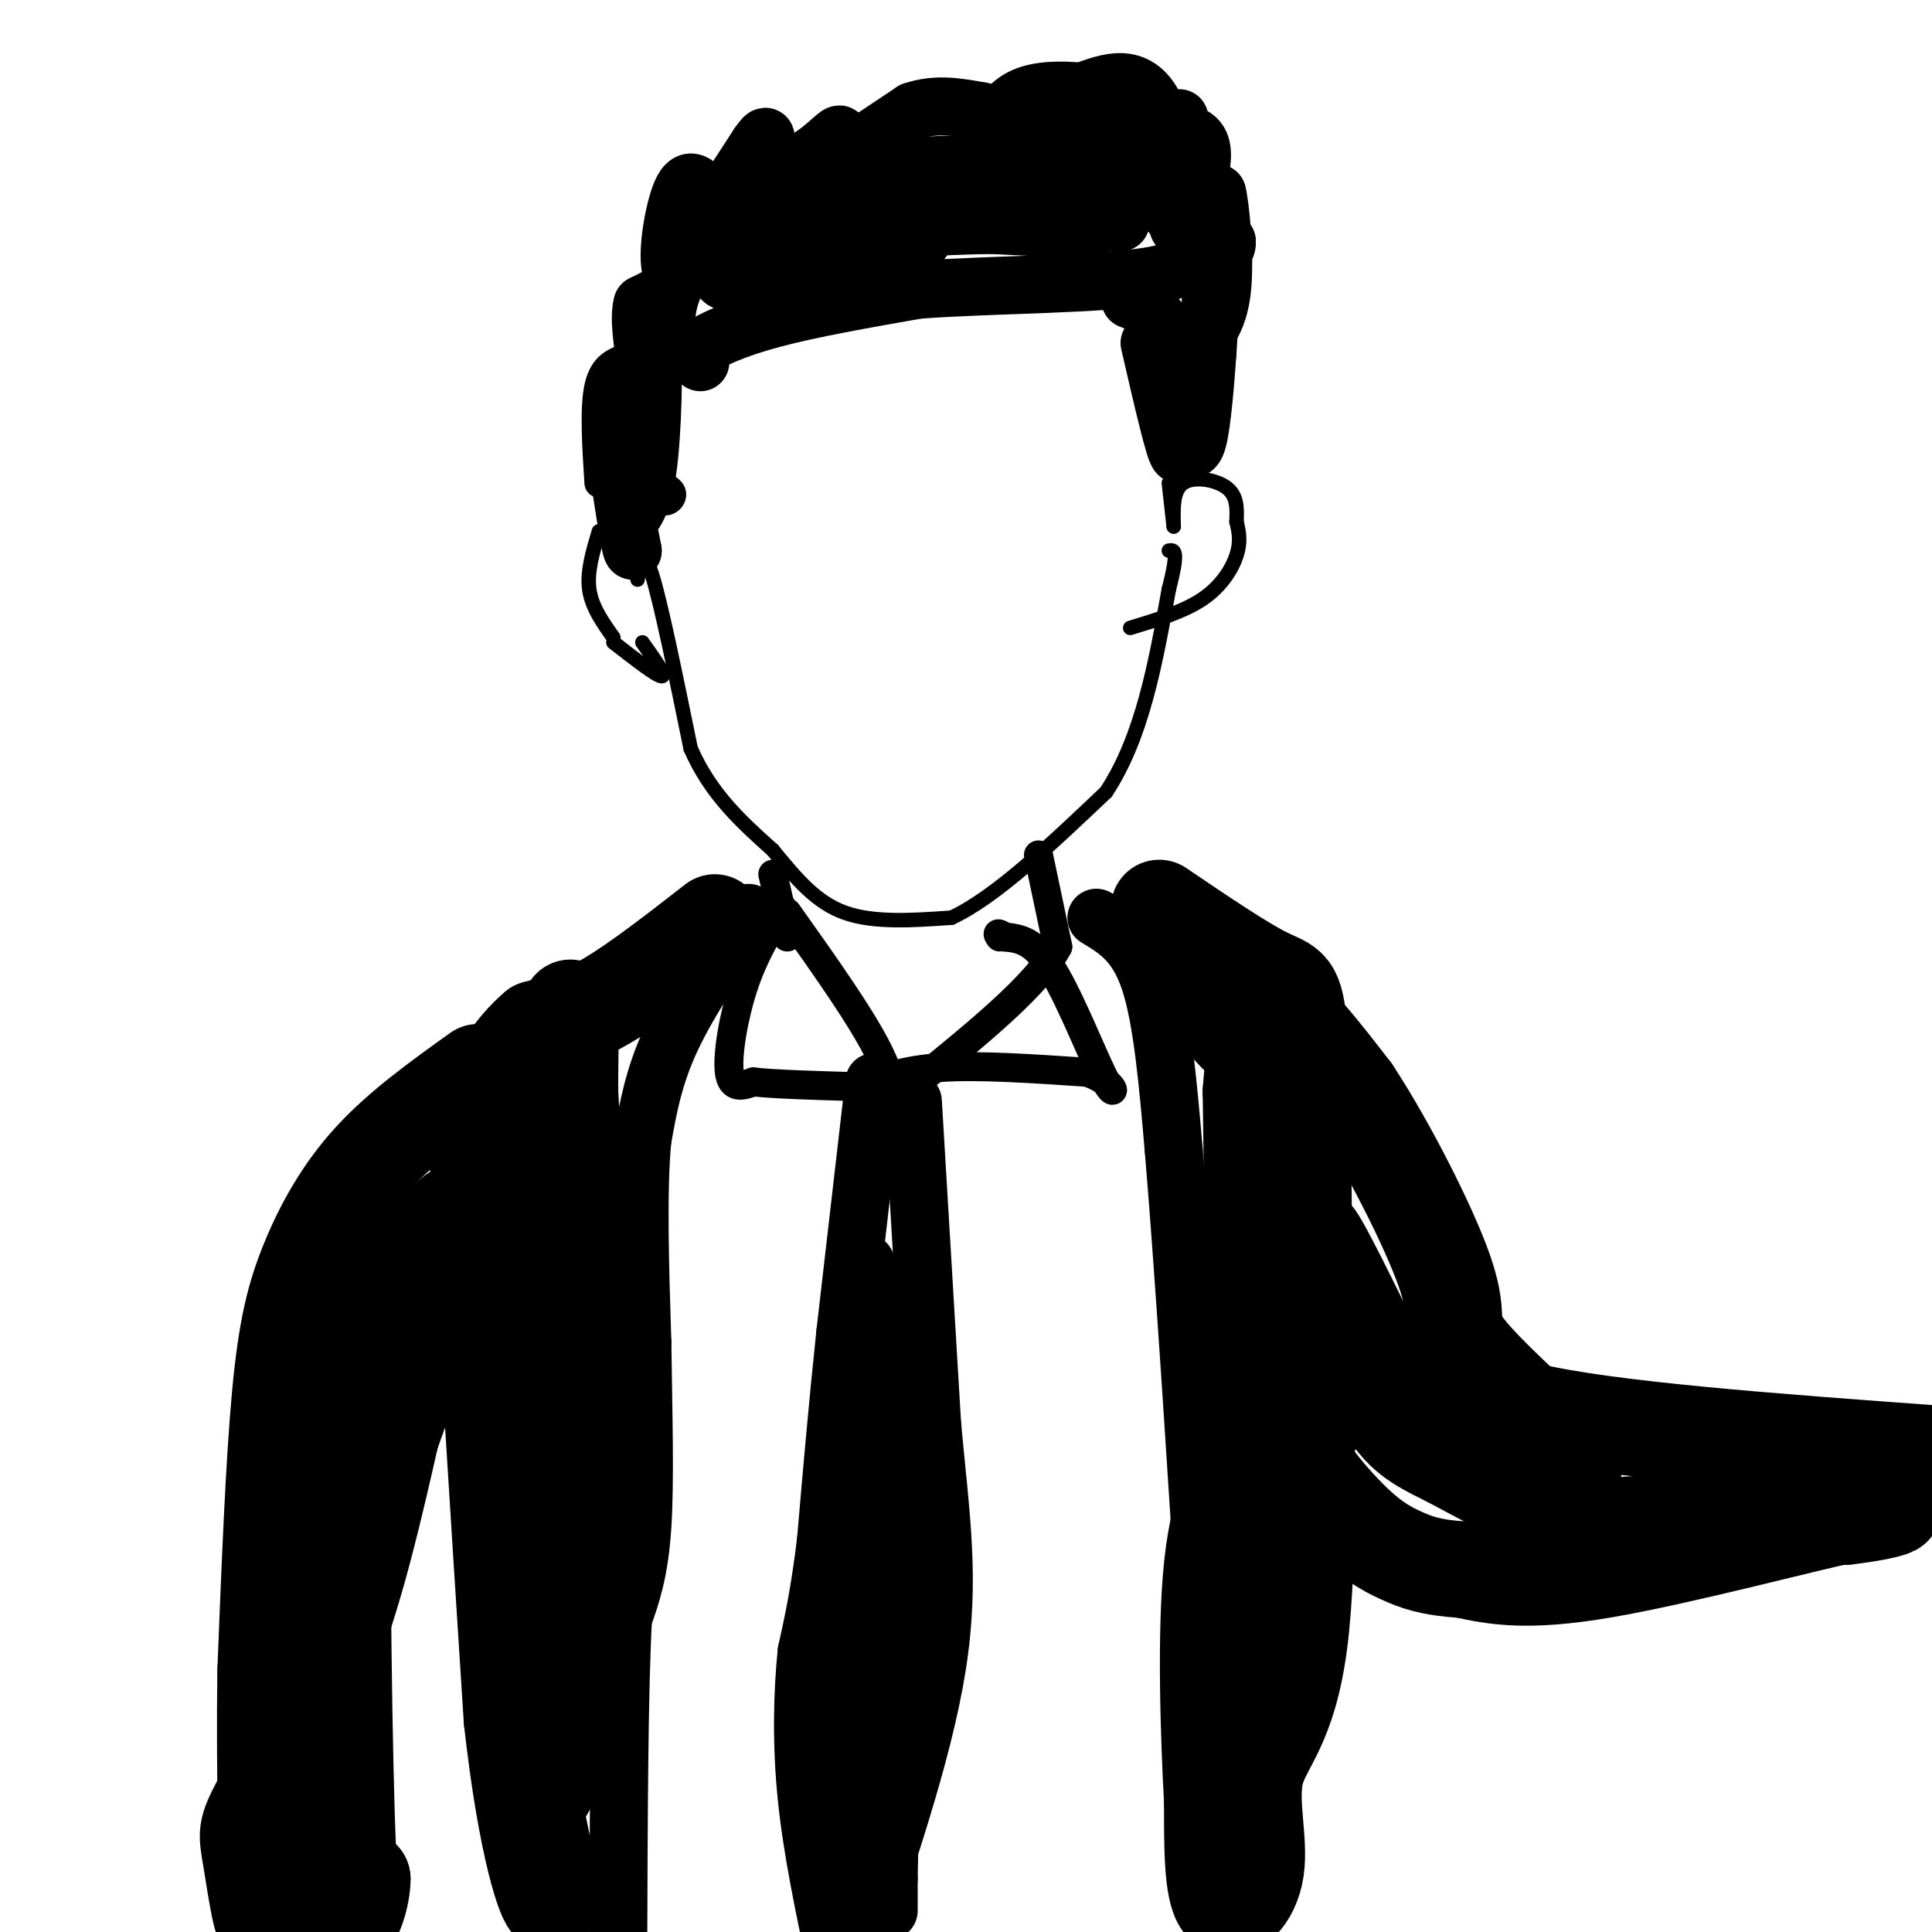
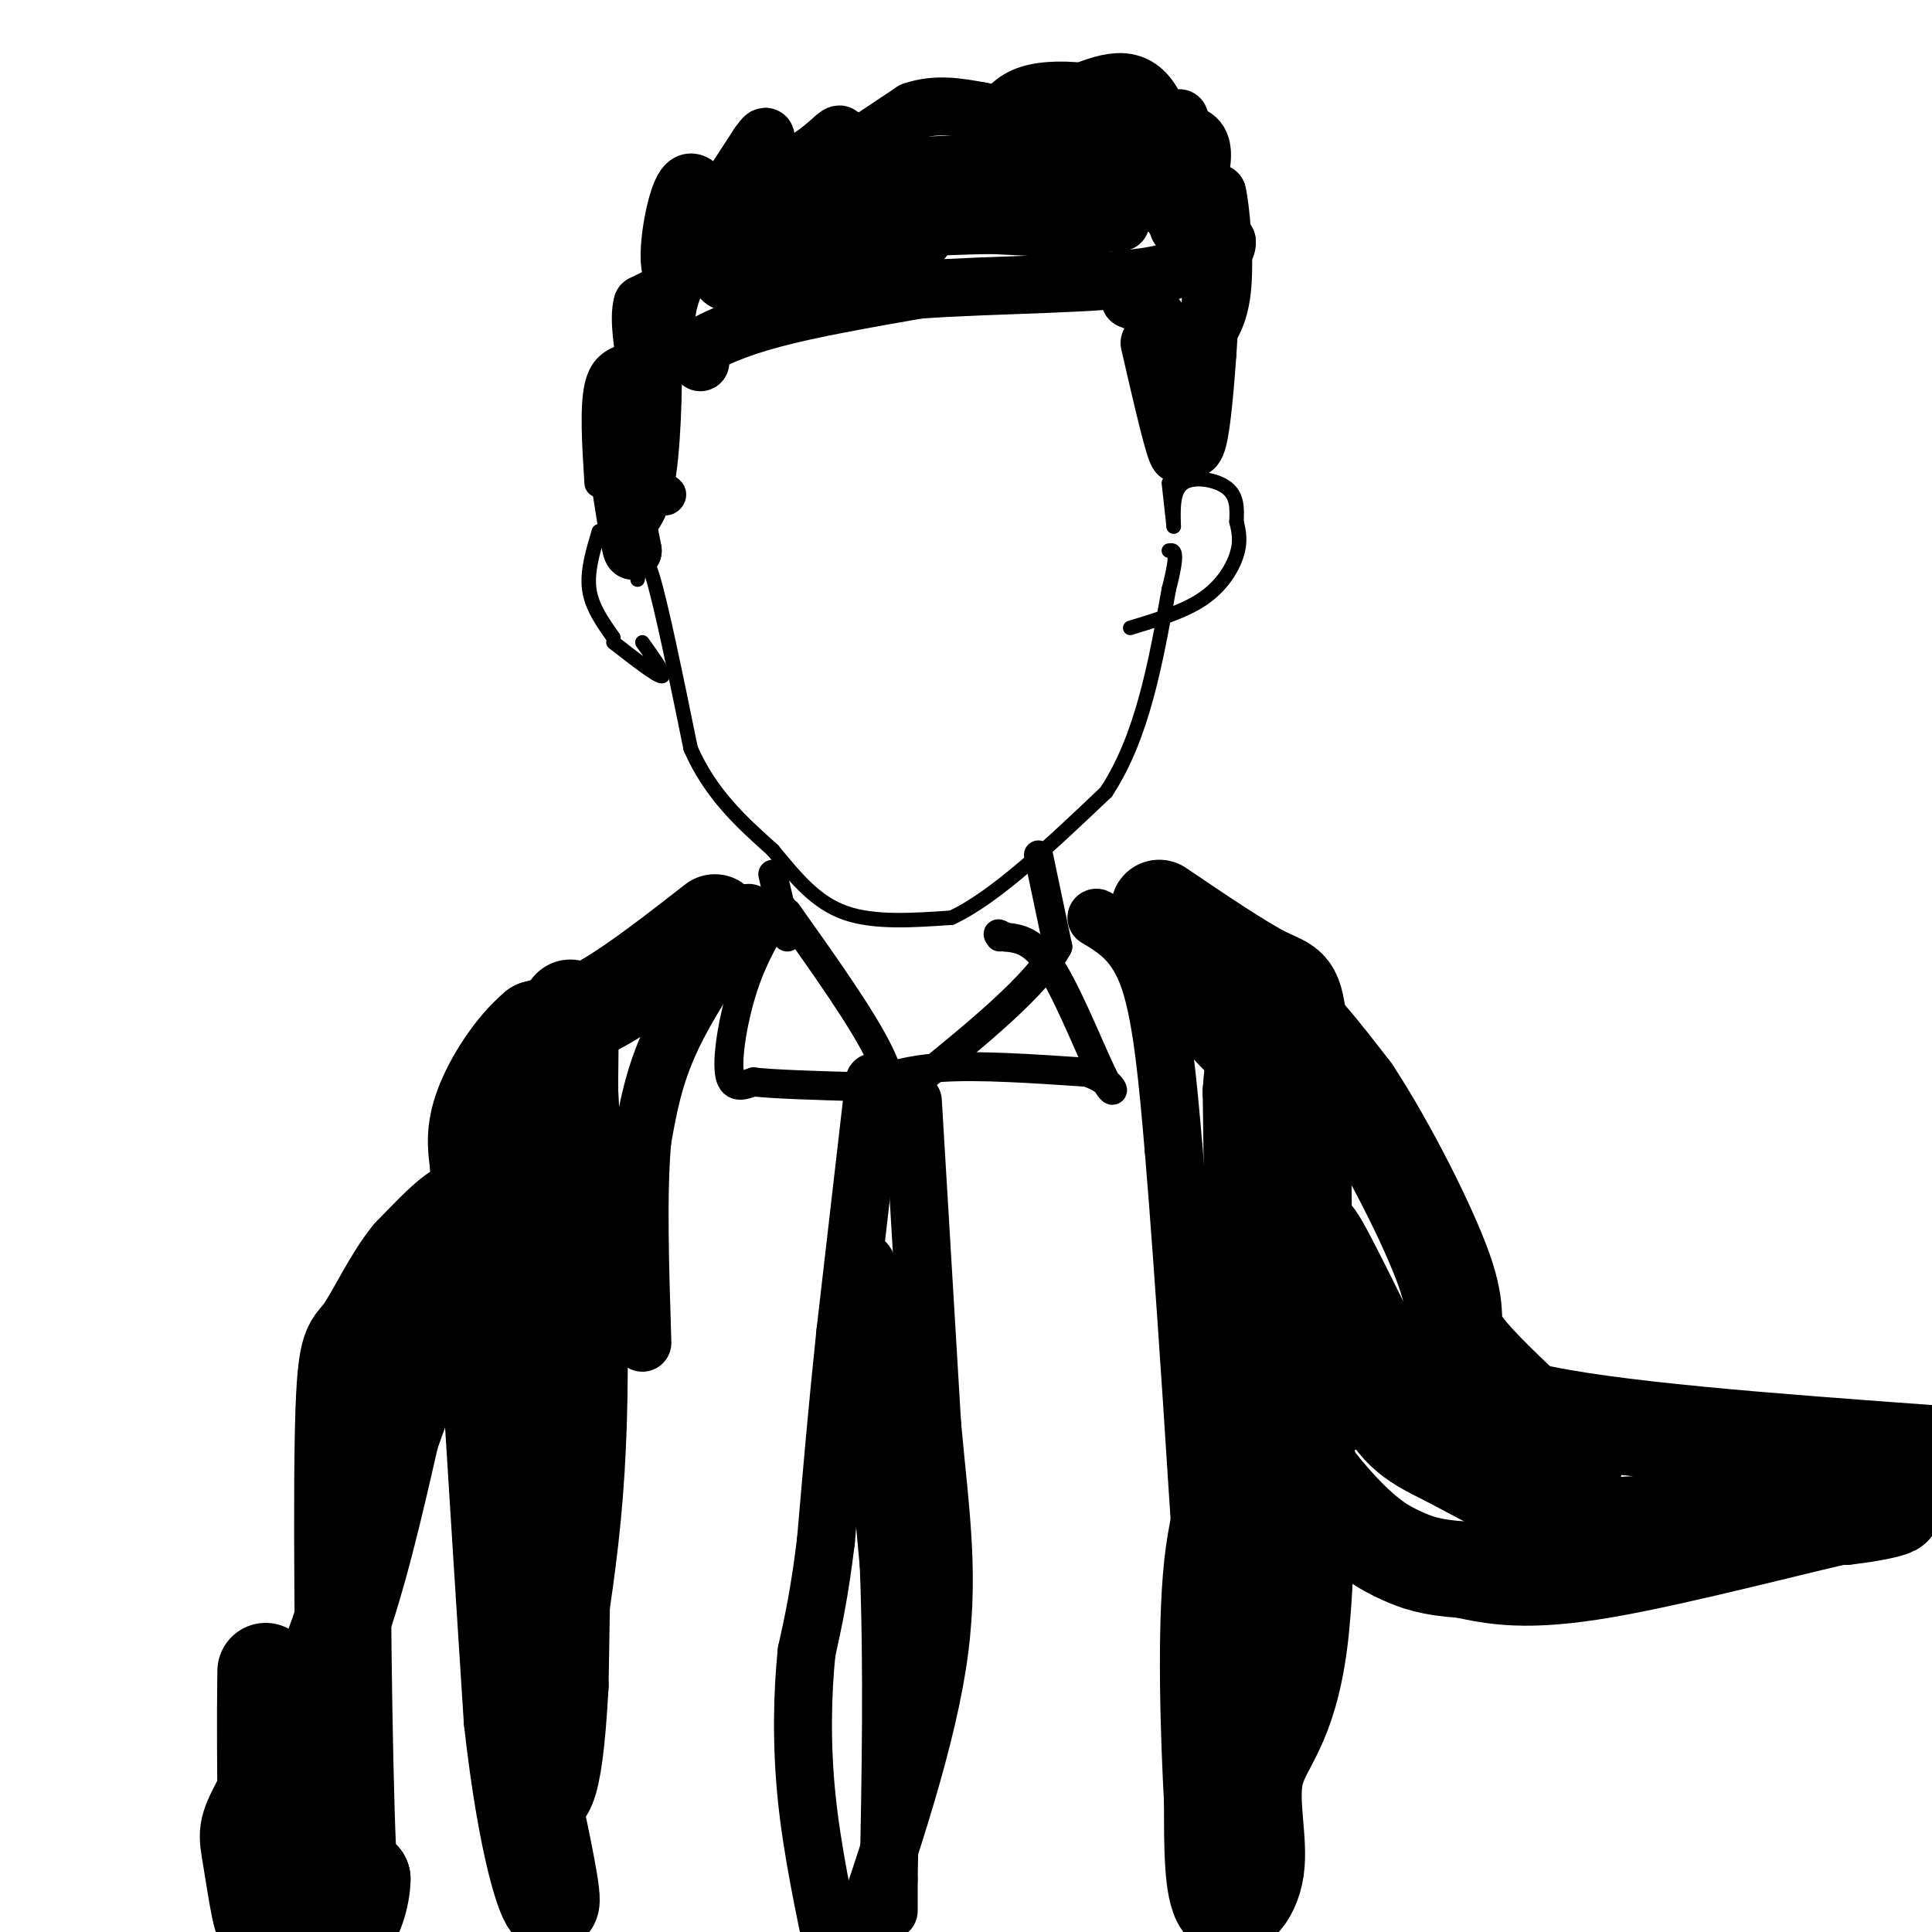
<svg xmlns="http://www.w3.org/2000/svg" viewBox="0 0 400 400" version="1.1">
  <g fill="none" stroke="rgb(0,0,0)" stroke-width="6" stroke-linecap="round" stroke-linejoin="round">
    <path d="M124,100c-0.500,-7.833 -1.000,-15.667 0,-20c1.000,-4.333 3.500,-5.167 6,-6" />
    <path d="M130,74c2.619,-1.244 6.166,-1.354 6,-1c-0.166,0.354 -4.045,1.172 -6,2c-1.955,0.828 -1.987,1.665 -2,6c-0.013,4.335 -0.006,12.167 0,20" />
    <path d="M128,101c-0.369,1.107 -1.292,-6.125 0,-13c1.292,-6.875 4.798,-13.393 6,-12c1.202,1.393 0.101,10.696 -1,20" />
    <path d="M133,96c1.405,4.190 5.417,4.667 6,6c0.583,1.333 -2.262,3.524 -3,-1c-0.738,-4.524 0.631,-15.762 2,-27" />
    <path d="M138,74c0.356,0.556 0.244,15.444 -1,24c-1.244,8.556 -3.622,10.778 -6,13" />
    <path d="M131,111c0.167,-5.000 3.583,-24.000 7,-43" />
  </g>
  <g fill="none" stroke="rgb(0,0,0)" stroke-width="12" stroke-linecap="round" stroke-linejoin="round">
    <path d="M138,68c-0.083,-2.833 -0.167,-5.667 3,-12c3.167,-6.333 9.583,-16.167 16,-26" />
    <path d="M157,30c2.667,-3.833 1.333,-0.417 0,3" />
    <path d="M157,33c-2.833,4.500 -9.917,14.250 -17,24" />
    <path d="M140,57c-2.689,-0.133 -0.911,-12.467 1,-17c1.911,-4.533 3.956,-1.267 6,2" />
    <path d="M147,42c4.333,-1.167 12.167,-5.083 20,-9" />
    <path d="M167,33c4.762,-2.976 6.667,-5.917 7,-5c0.333,0.917 -0.905,5.690 0,7c0.905,1.310 3.952,-0.845 7,-3" />
    <path d="M181,32c1.500,-0.500 1.750,-0.250 2,0" />
    <path d="M174,33c0.000,0.000 15.000,-10.000 15,-10" />
    <path d="M189,23c4.833,-1.667 9.417,-0.833 14,0" />
    <path d="M203,23c5.500,1.000 12.250,3.500 19,6" />
    <path d="M222,29c5.711,2.222 10.489,4.778 13,7c2.511,2.222 2.756,4.111 3,6" />
    <path d="M145,75c-1.000,-0.733 -2.000,-1.467 0,-3c2.000,-1.533 7.000,-3.867 15,-6c8.000,-2.133 19.000,-4.067 30,-6" />
    <path d="M190,60c15.333,-1.156 38.667,-1.044 49,-3c10.333,-1.956 7.667,-5.978 5,-10" />
    <path d="M244,47c-0.984,-3.439 -5.944,-7.035 -9,-9c-3.056,-1.965 -4.207,-2.298 -13,-3c-8.793,-0.702 -25.226,-1.772 -37,0c-11.774,1.772 -18.887,6.386 -26,11" />
    <path d="M159,46c-6.759,4.037 -10.657,8.628 -10,11c0.657,2.372 5.869,2.523 11,0c5.131,-2.523 10.180,-7.721 16,-11c5.820,-3.279 12.410,-4.640 19,-6" />
    <path d="M195,40c6.524,-1.274 13.333,-1.458 20,0c6.667,1.458 13.190,4.560 13,6c-0.190,1.440 -7.095,1.220 -14,1" />
    <path d="M214,47c-9.238,-0.343 -25.332,-1.700 -35,0c-9.668,1.700 -12.911,6.458 -11,9c1.911,2.542 8.974,2.869 14,1c5.026,-1.869 8.013,-5.935 11,-10" />
-     <path d="M193,47c2.111,-2.311 1.889,-3.089 8,-3c6.111,0.089 18.556,1.044 31,2" />
    <path d="M232,46c-6.244,0.356 -37.356,0.244 -54,2c-16.644,1.756 -18.822,5.378 -21,9" />
    <path d="M157,57c-4.000,1.833 -3.500,1.917 -3,2" />
    <path d="M127,91c0.000,0.000 3.000,19.000 3,19" />
    <path d="M130,110c0.667,3.833 0.833,3.917 1,4" />
    <path d="M131,114c0.000,-0.167 -0.500,-2.583 -1,-5" />
    <path d="M251,57c0.000,0.000 -1.000,16.000 -1,16" />
    <path d="M250,73c-0.467,6.489 -1.133,14.711 -2,18c-0.867,3.289 -1.933,1.644 -3,0" />
    <path d="M245,91c-1.044,-4.311 -2.156,-15.089 -4,-21c-1.844,-5.911 -4.422,-6.956 -7,-8" />
    <path d="M234,62c0.600,-0.533 5.600,2.133 8,8c2.400,5.867 2.200,14.933 2,24" />
    <path d="M244,94c-0.667,0.167 -3.333,-11.417 -6,-23" />
    <path d="M219,29c0.000,0.000 22.000,-2.000 22,-2" />
    <path d="M241,27c4.044,-1.511 3.156,-4.289 3,-1c-0.156,3.289 0.422,12.644 1,22" />
    <path d="M245,48c-0.511,-2.222 -2.289,-18.778 -6,-26c-3.711,-7.222 -9.356,-5.111 -15,-3" />
    <path d="M224,19c-4.733,-0.511 -9.067,-0.289 -12,1c-2.933,1.289 -4.467,3.644 -6,6" />
    <path d="M239,27c3.750,0.083 7.500,0.167 9,2c1.500,1.833 0.750,5.417 0,9" />
    <path d="M248,38c1.000,3.500 3.500,7.750 6,12" />
    <path d="M254,50c0.222,2.311 -2.222,2.089 -3,0c-0.778,-2.089 0.111,-6.044 1,-10" />
    <path d="M252,40c0.644,2.356 1.756,13.244 1,20c-0.756,6.756 -3.378,9.378 -6,12" />
    <path d="M247,72c-1.000,2.000 -0.500,1.000 0,0" />
    <path d="M139,60c0.000,0.000 -6.000,3.000 -6,3" />
    <path d="M133,63c-0.833,2.833 0.083,8.417 1,14" />
  </g>
  <g fill="none" stroke="rgb(0,0,0)" stroke-width="3" stroke-linecap="round" stroke-linejoin="round">
    <path d="M124,110c-1.250,4.167 -2.500,8.333 -2,12c0.500,3.667 2.750,6.833 5,10" />
    <path d="M127,133c4.500,3.500 9.000,7.000 10,7c1.000,0.000 -1.500,-3.500 -4,-7" />
    <path d="M132,120c0.583,-3.417 1.167,-6.833 3,-1c1.833,5.833 4.917,20.917 8,36" />
    <path d="M143,155c4.167,9.500 10.583,15.250 17,21" />
    <path d="M160,176c5.000,6.111 9.000,10.889 15,13c6.000,2.111 14.000,1.556 22,1" />
    <path d="M197,190c9.000,-4.167 20.500,-15.083 32,-26" />
    <path d="M229,164c7.500,-11.333 10.250,-26.667 13,-42" />
    <path d="M242,122c2.167,-8.333 1.083,-8.167 0,-8" />
    <path d="M242,100c0.000,0.000 1.000,9.000 1,9" />
    <path d="M243,109c-0.111,-3.756 -0.222,-7.511 2,-9c2.222,-1.489 6.778,-0.711 9,1c2.222,1.711 2.111,4.356 2,7" />
    <path d="M256,108c0.548,2.202 0.917,4.208 0,7c-0.917,2.792 -3.119,6.369 -7,9c-3.881,2.631 -9.440,4.315 -15,6" />
  </g>
  <g fill="none" stroke="rgb(0,0,0)" stroke-width="6" stroke-linecap="round" stroke-linejoin="round">
    <path d="M160,181c0.000,0.000 3.000,13.000 3,13" />
    <path d="M215,177c0.000,0.000 4.000,19.000 4,19" />
    <path d="M219,196c-4.167,7.833 -16.583,17.917 -29,28" />
    <path d="M190,224c-5.444,4.311 -4.556,1.089 -8,-6c-3.444,-7.089 -11.222,-18.044 -19,-29" />
    <path d="M162,188c-2.933,4.800 -5.867,9.600 -8,16c-2.133,6.400 -3.467,14.400 -3,18c0.467,3.600 2.733,2.800 5,2" />
    <path d="M156,224c4.500,0.500 13.250,0.750 22,1" />
    <path d="M178,225c4.583,-1.750 9.167,-3.500 17,-4c7.833,-0.500 18.917,0.250 30,1" />
    <path d="M225,222c6.083,1.893 6.292,6.125 4,2c-2.292,-4.125 -7.083,-16.607 -11,-23c-3.917,-6.393 -6.958,-6.696 -10,-7" />
    <path d="M208,194c-1.833,-1.167 -1.417,-0.583 -1,0" />
  </g>
  <g fill="none" stroke="rgb(0,0,0)" stroke-width="12" stroke-linecap="round" stroke-linejoin="round">
    <path d="M181,224c0.000,0.000 -6.000,52.000 -6,52" />
    <path d="M175,276c-1.667,15.833 -2.833,29.417 -4,43" />
    <path d="M171,319c-1.333,11.000 -2.667,17.000 -4,23" />
    <path d="M167,342c-0.889,8.733 -1.111,19.067 0,30c1.111,10.933 3.556,22.467 6,34" />
    <path d="M189,228c0.000,0.000 4.000,67.000 4,67" />
    <path d="M193,295c1.689,18.644 3.911,31.756 1,50c-2.911,18.244 -10.956,41.622 -19,65" />
-     <path d="M176,390c-1.822,-16.067 -3.644,-32.133 -2,-45c1.644,-12.867 6.756,-22.533 9,-31c2.244,-8.467 1.622,-15.733 1,-23" />
    <path d="M184,291c-1.178,-12.778 -4.622,-33.222 -5,-29c-0.378,4.222 2.311,33.111 5,62" />
    <path d="M184,324c0.833,21.167 0.417,43.083 0,65" />
    <path d="M184,389c0.000,11.000 0.000,6.000 0,1" />
    <path d="M155,189c-6.167,9.083 -12.333,18.167 -16,26c-3.667,7.833 -4.833,14.417 -6,21" />
    <path d="M133,236c-1.000,10.500 -0.500,26.250 0,42" />
-     <path d="M133,278c0.178,14.133 0.622,28.467 0,38c-0.622,9.533 -2.311,14.267 -4,19" />
-     <path d="M129,335c-0.833,14.833 -0.917,42.417 -1,70" />
    <path d="M227,190c4.167,2.500 8.333,5.000 11,13c2.667,8.000 3.833,21.500 5,35" />
    <path d="M243,238c2.167,25.500 5.083,71.750 8,118" />
    <path d="M251,356c1.667,27.833 1.833,38.417 2,49" />
  </g>
  <g fill="none" stroke="rgb(0,0,0)" stroke-width="20" stroke-linecap="round" stroke-linejoin="round">
    <path d="M148,191c-7.917,6.167 -15.833,12.333 -22,16c-6.167,3.667 -10.583,4.833 -15,6" />
    <path d="M111,213c-4.733,3.956 -9.067,10.844 -11,16c-1.933,5.156 -1.467,8.578 -1,12" />
    <path d="M99,241c1.000,21.167 4.000,68.083 7,115" />
    <path d="M106,356c3.044,27.356 7.156,38.244 8,38c0.844,-0.244 -1.578,-11.622 -4,-23" />
    <path d="M110,371c1.422,-13.667 6.978,-36.333 9,-62c2.022,-25.667 0.511,-54.333 -1,-83" />
    <path d="M118,226c-0.067,-19.178 0.267,-25.622 0,-3c-0.267,22.622 -1.133,74.311 -2,126" />
    <path d="M116,349c-1.333,24.667 -3.667,23.333 -6,22" />
    <path d="M240,188c8.533,5.778 17.067,11.556 22,14c4.933,2.444 6.267,1.556 7,12c0.733,10.444 0.867,32.222 1,54" />
    <path d="M270,268c0.503,23.300 1.259,54.550 -1,72c-2.259,17.450 -7.533,21.100 -9,27c-1.467,5.900 0.874,14.050 0,20c-0.874,5.950 -4.964,9.700 -7,7c-2.036,-2.700 -2.018,-11.850 -2,-21" />
    <path d="M251,373c-0.714,-13.071 -1.500,-35.250 0,-49c1.500,-13.750 5.286,-19.071 7,-34c1.714,-14.929 1.357,-39.464 1,-64" />
    <path d="M259,226c0.758,-11.260 2.152,-7.410 -1,-10c-3.152,-2.590 -10.848,-11.620 -11,-15c-0.152,-3.380 7.242,-1.108 14,4c6.758,5.108 12.879,13.054 19,21" />
    <path d="M280,226c7.226,10.964 15.792,27.875 19,37c3.208,9.125 1.060,10.464 3,14c1.940,3.536 7.970,9.268 14,15" />
    <path d="M316,292c16.500,4.000 50.750,6.500 85,9" />
    <path d="M401,301c7.667,4.405 -15.667,10.917 -31,15c-15.333,4.083 -22.667,5.738 -33,3c-10.333,-2.738 -23.667,-9.869 -37,-17" />
    <path d="M300,302c-8.440,-4.095 -11.042,-5.833 -16,-16c-4.958,-10.167 -12.274,-28.762 -12,-30c0.274,-1.238 8.137,14.881 16,31" />
    <path d="M288,287c9.238,10.476 24.333,21.167 31,26c6.667,4.833 4.905,3.810 14,3c9.095,-0.810 29.048,-1.405 49,-2" />
    <path d="M382,314c11.071,-1.250 14.250,-3.375 3,-1c-11.250,2.375 -36.929,9.250 -53,12c-16.071,2.750 -22.536,1.375 -29,0" />
    <path d="M303,325c-6.963,-0.447 -9.871,-1.565 -13,-3c-3.129,-1.435 -6.478,-3.189 -12,-9c-5.522,-5.811 -13.218,-15.680 -11,-20c2.218,-4.320 14.348,-3.091 21,-2c6.652,1.091 7.826,2.046 9,3" />
    <path d="M297,294c6.333,2.000 17.667,5.500 29,9" />
-     <path d="M99,222c-7.988,5.726 -15.976,11.452 -22,18c-6.024,6.548 -10.083,13.917 -13,21c-2.917,7.083 -4.690,13.881 -6,28c-1.310,14.119 -2.155,35.560 -3,57" />
    <path d="M55,346c-0.303,20.715 0.438,44.001 0,50c-0.438,5.999 -2.056,-5.289 -3,-11c-0.944,-5.711 -1.216,-5.845 2,-12c3.216,-6.155 9.919,-18.330 15,-32c5.081,-13.670 8.541,-28.835 12,-44" />
    <path d="M81,297c5.956,-16.933 14.844,-37.267 16,-44c1.156,-6.733 -5.422,0.133 -12,7" />
    <path d="M85,260c-3.872,4.633 -7.553,12.716 -10,16c-2.447,3.284 -3.659,1.769 -4,23c-0.341,21.231 0.188,65.209 1,84c0.812,18.791 1.906,12.396 3,6" />
    <path d="M75,389c-0.003,3.321 -1.509,8.622 -4,11c-2.491,2.378 -5.967,1.833 -8,2c-2.033,0.167 -2.624,1.045 -3,-2c-0.376,-3.045 -0.536,-10.013 0,-13c0.536,-2.987 1.768,-1.994 3,-1" />
  </g>
</svg>